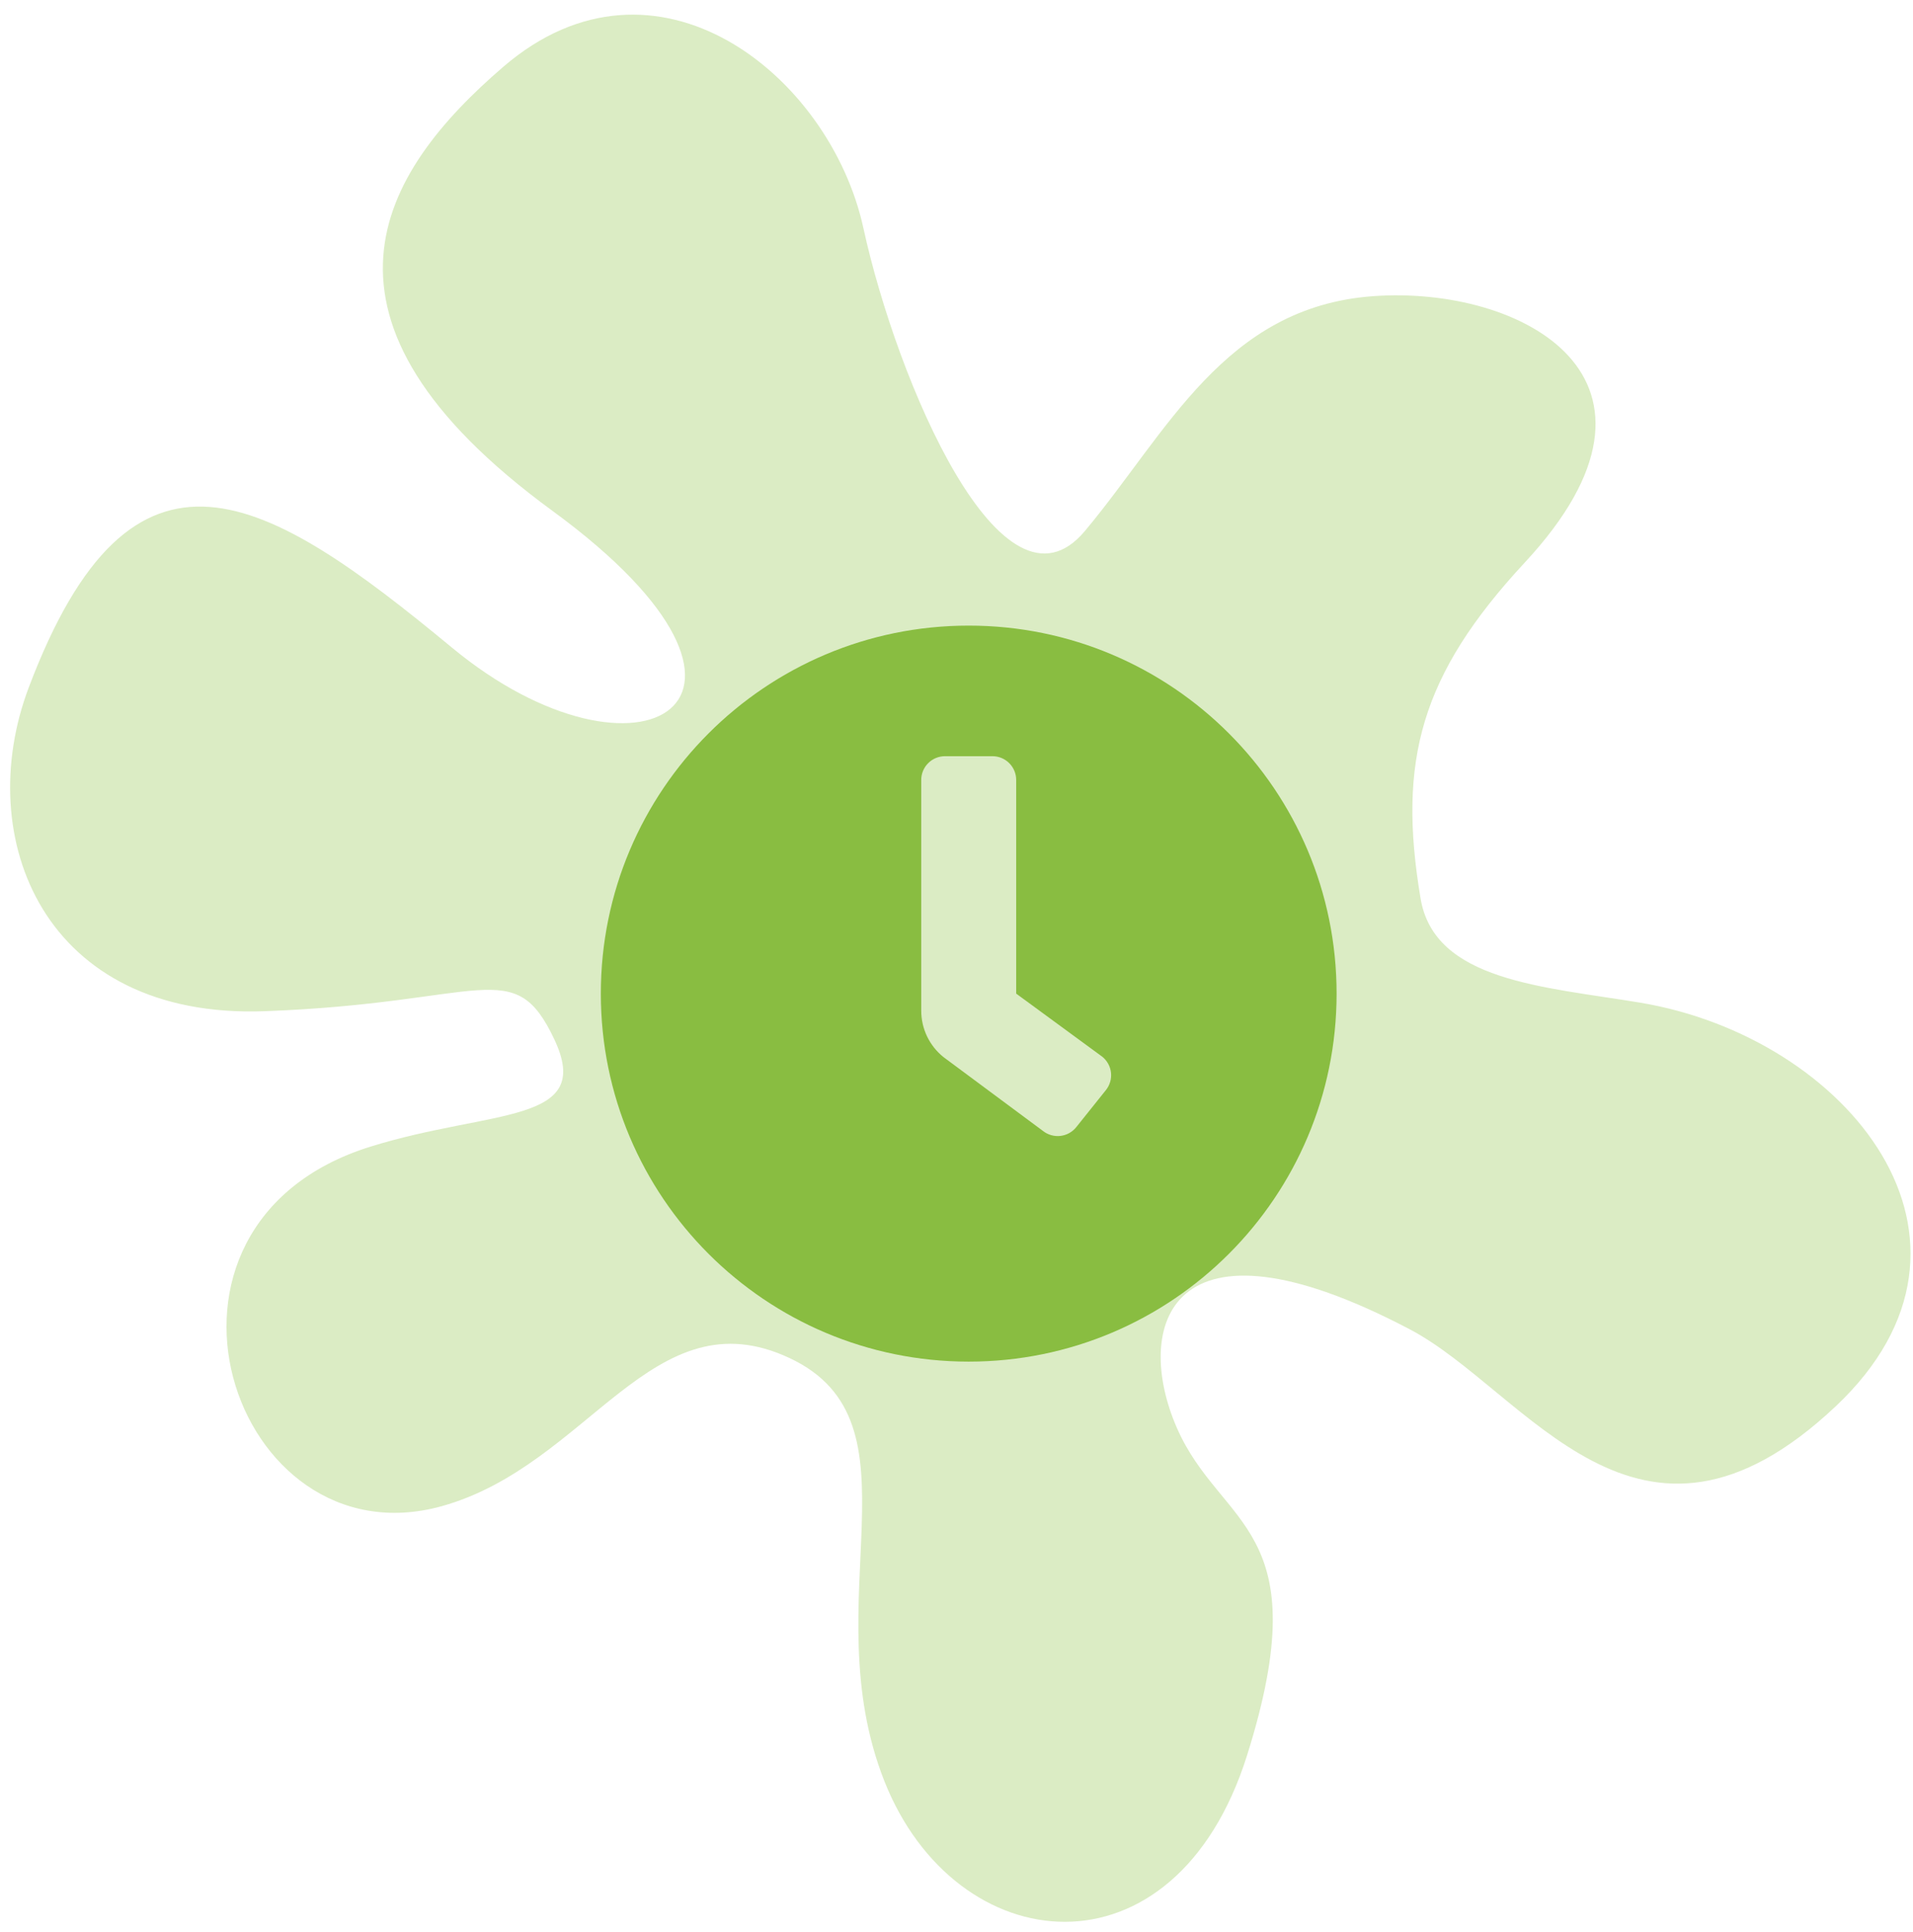
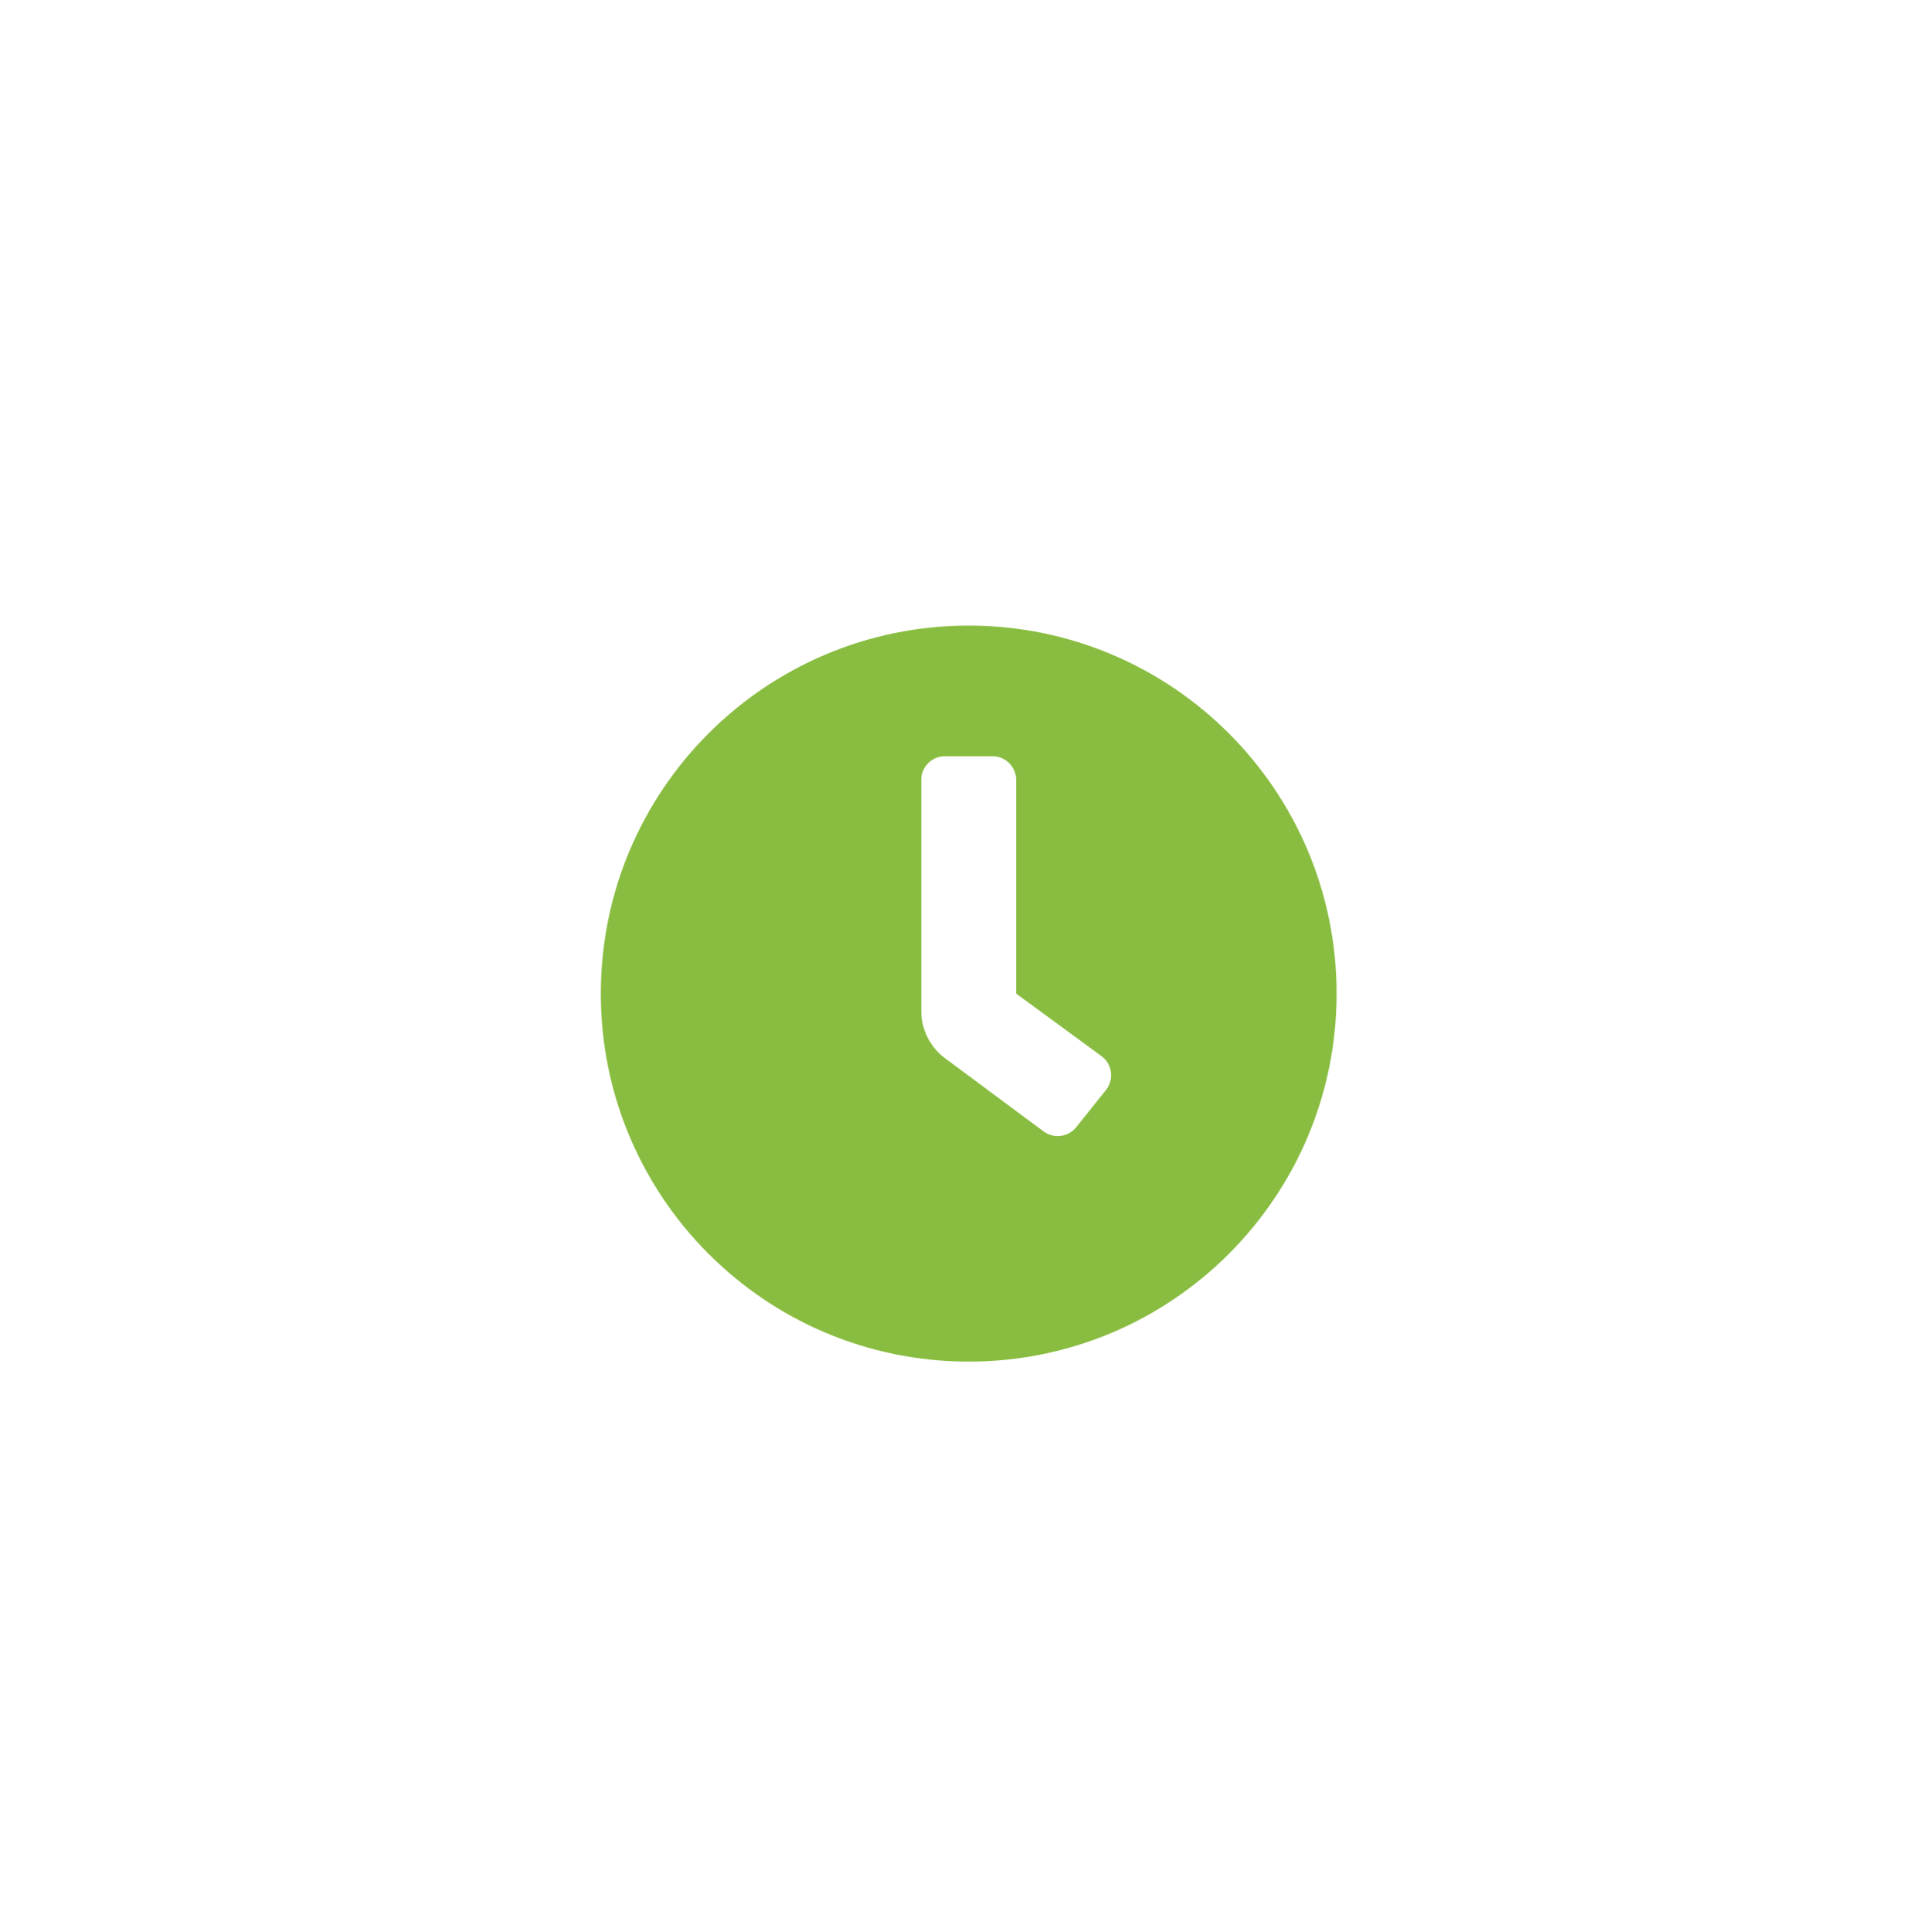
<svg xmlns="http://www.w3.org/2000/svg" width="104" height="105" viewBox="0 0 104 105" fill="none">
-   <path d="M1.558 37.376C-1.533 45.567 2.417 55.394 14.38 54.956C26.344 54.518 27.945 51.849 30.134 56.483C32.323 61.117 26.75 60.266 20.157 62.311C6.455 66.562 12.626 85.007 24.005 81.859C32.039 79.632 35.475 70.306 42.932 73.81C50.389 77.314 44.202 86.962 48.071 96.778C51.939 106.595 63.867 107.866 67.796 95.398C71.725 82.929 66.376 83.063 63.984 77.609C61.593 72.156 63.497 65.343 76.629 72.237C83.004 75.582 89.024 86.578 99.797 76.43C109.398 67.386 100.437 56.363 89.153 54.489C83.907 53.618 77.975 53.326 77.228 48.821C75.976 41.367 77.213 36.689 82.9 30.566C92.18 20.577 82.739 15.507 74.647 16.096C66.556 16.685 63.462 23.509 58.977 28.862C54.491 34.215 48.754 20.71 46.937 12.391C45.119 4.071 35.652 -3.481 27.376 3.618C20.653 9.391 15.775 17.339 30.029 27.759C44.283 38.178 34.687 43.563 24.57 35.196C14.453 26.83 7.197 22.447 1.558 37.376Z" fill="#DBECC4" />
  <path d="M52.664 34C41.616 34 32.664 42.952 32.664 54C32.664 65.048 41.616 74 52.664 74C63.712 74 72.664 65.048 72.664 54C72.664 42.952 63.712 34 52.664 34ZM60.123 59.242L58.51 61.258C58.404 61.39 58.273 61.501 58.125 61.582C57.976 61.664 57.813 61.716 57.645 61.734C57.477 61.753 57.306 61.739 57.143 61.691C56.98 61.644 56.829 61.566 56.696 61.46L51.293 57.45C50.916 57.148 50.611 56.764 50.401 56.328C50.192 55.892 50.083 55.415 50.083 54.931V42.387C50.083 42.045 50.219 41.717 50.461 41.475C50.703 41.233 51.032 41.097 51.374 41.097H53.954C54.297 41.097 54.625 41.233 54.867 41.475C55.109 41.717 55.245 42.045 55.245 42.387V54L59.922 57.427C60.054 57.533 60.165 57.664 60.246 57.813C60.328 57.961 60.38 58.124 60.399 58.293C60.417 58.462 60.403 58.632 60.355 58.795C60.308 58.958 60.229 59.11 60.123 59.242Z" fill="#89BD41" />
</svg>